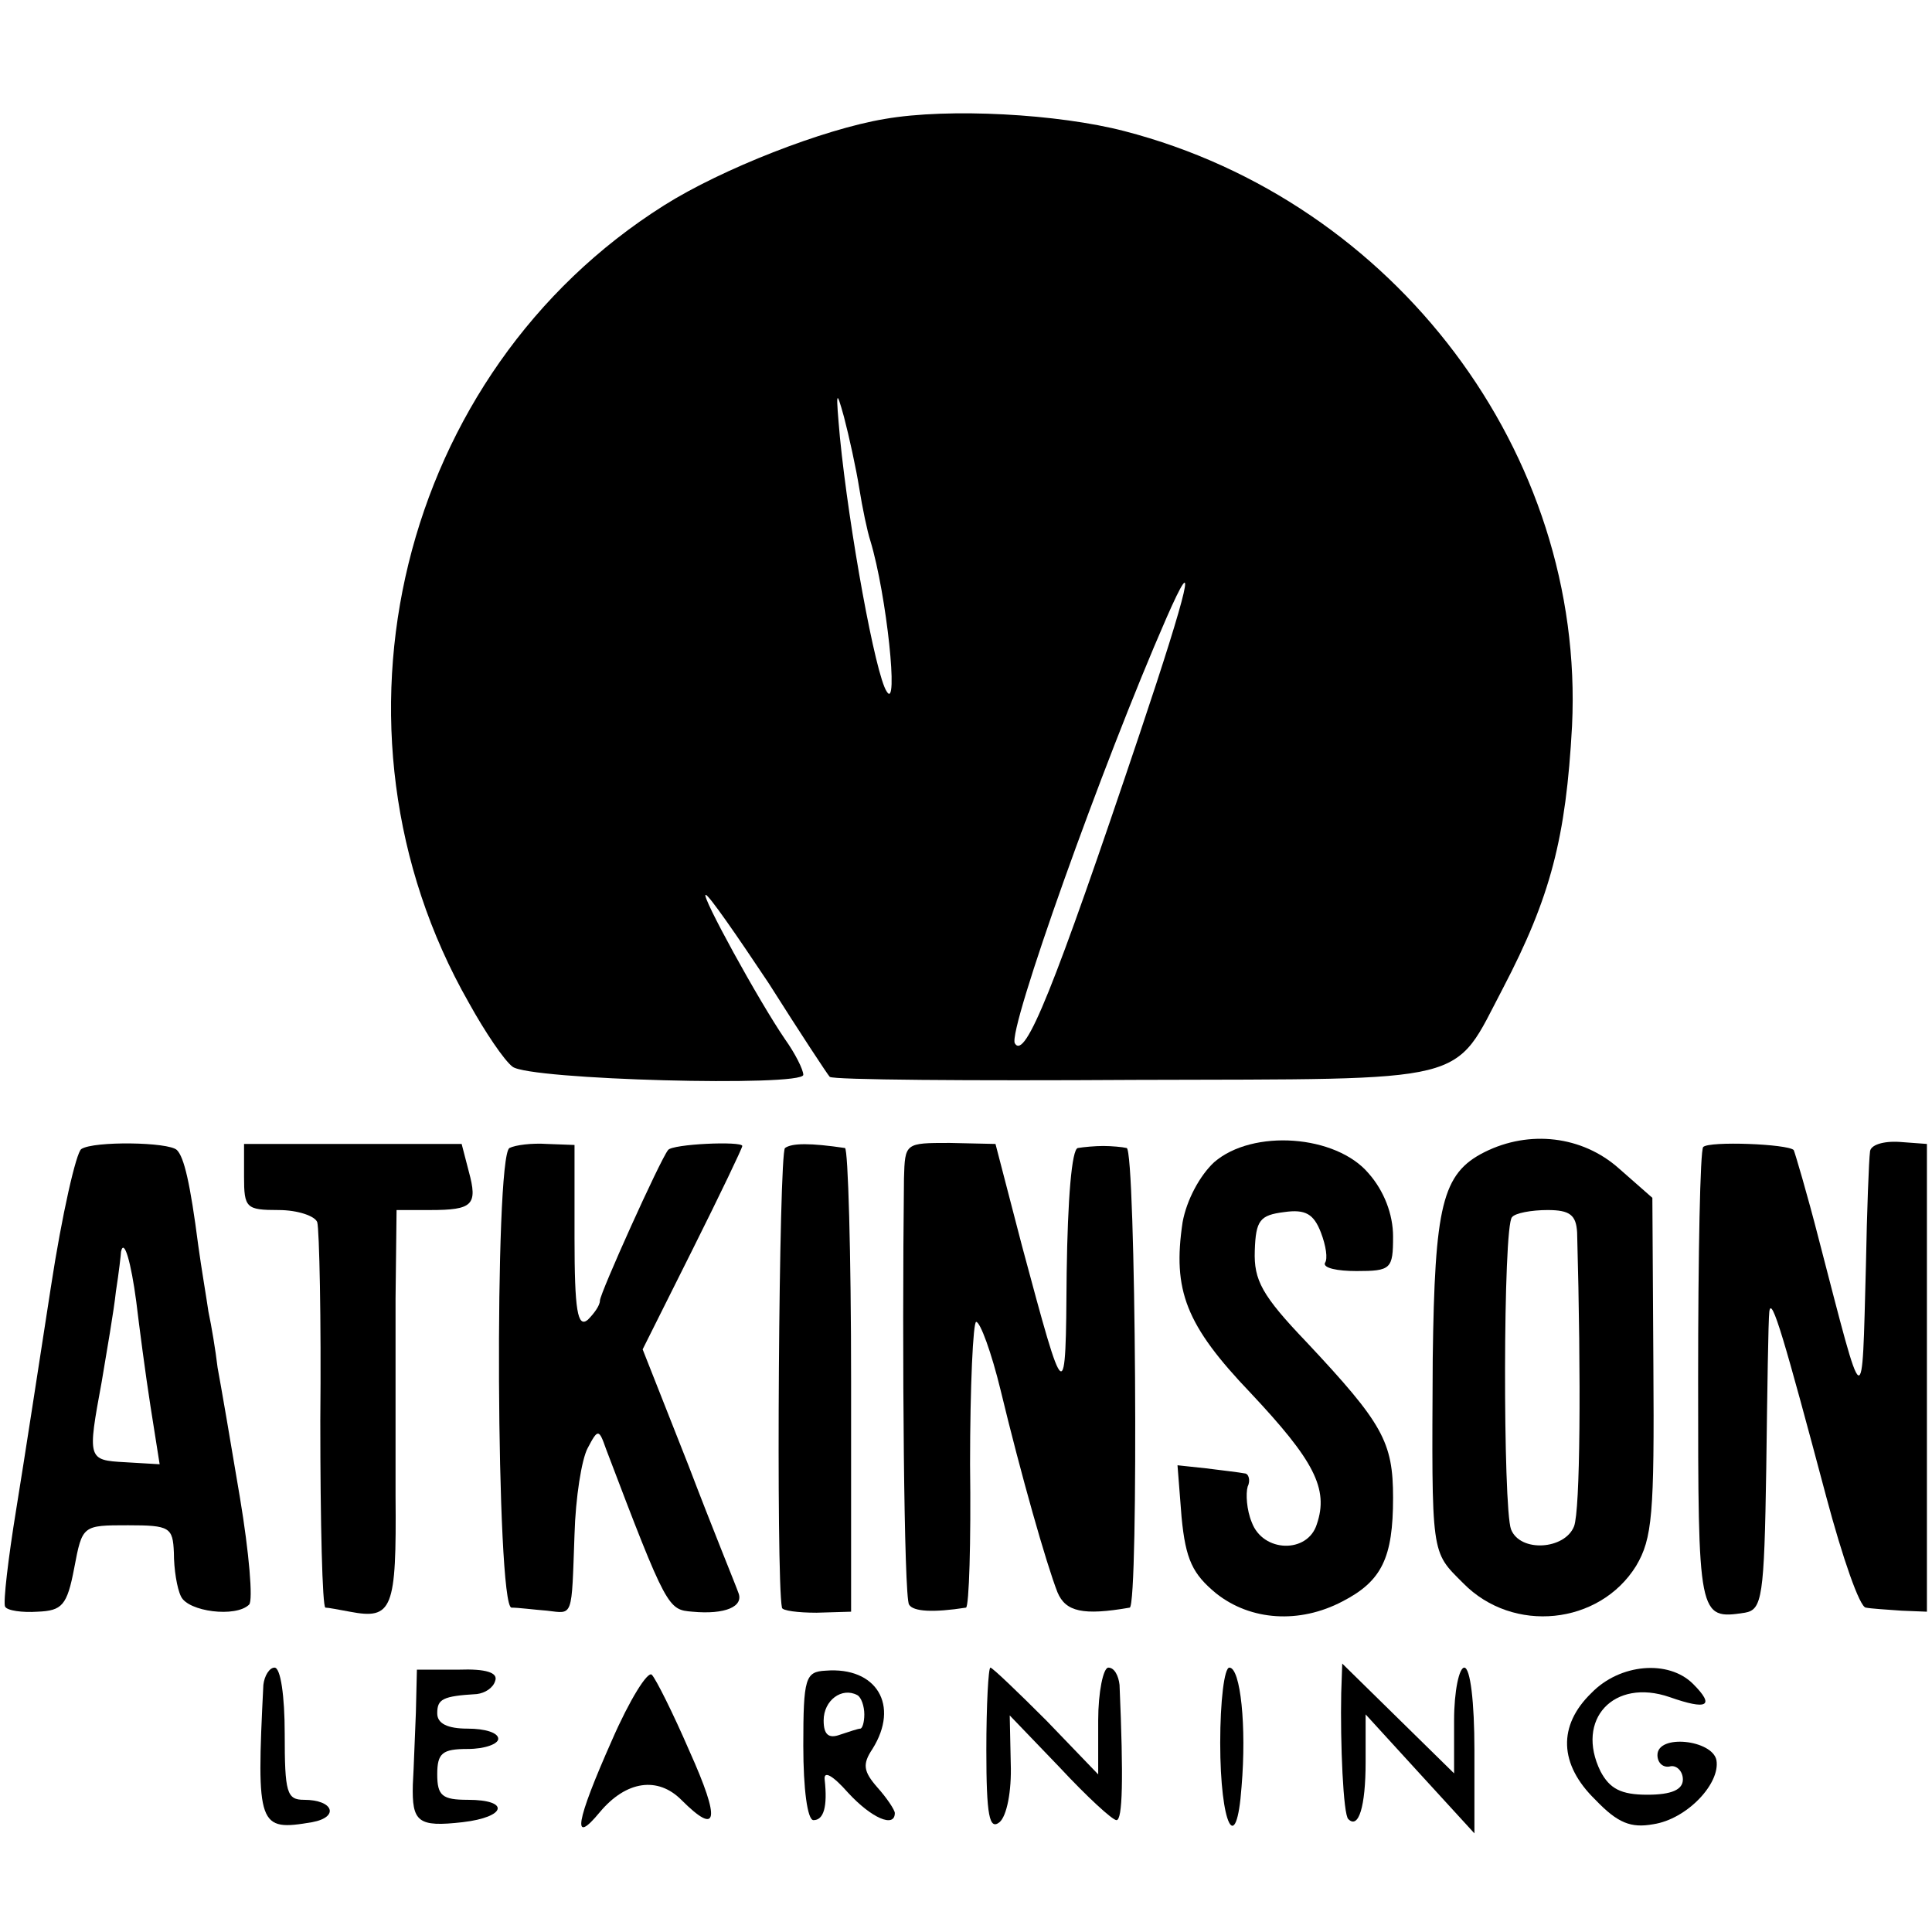
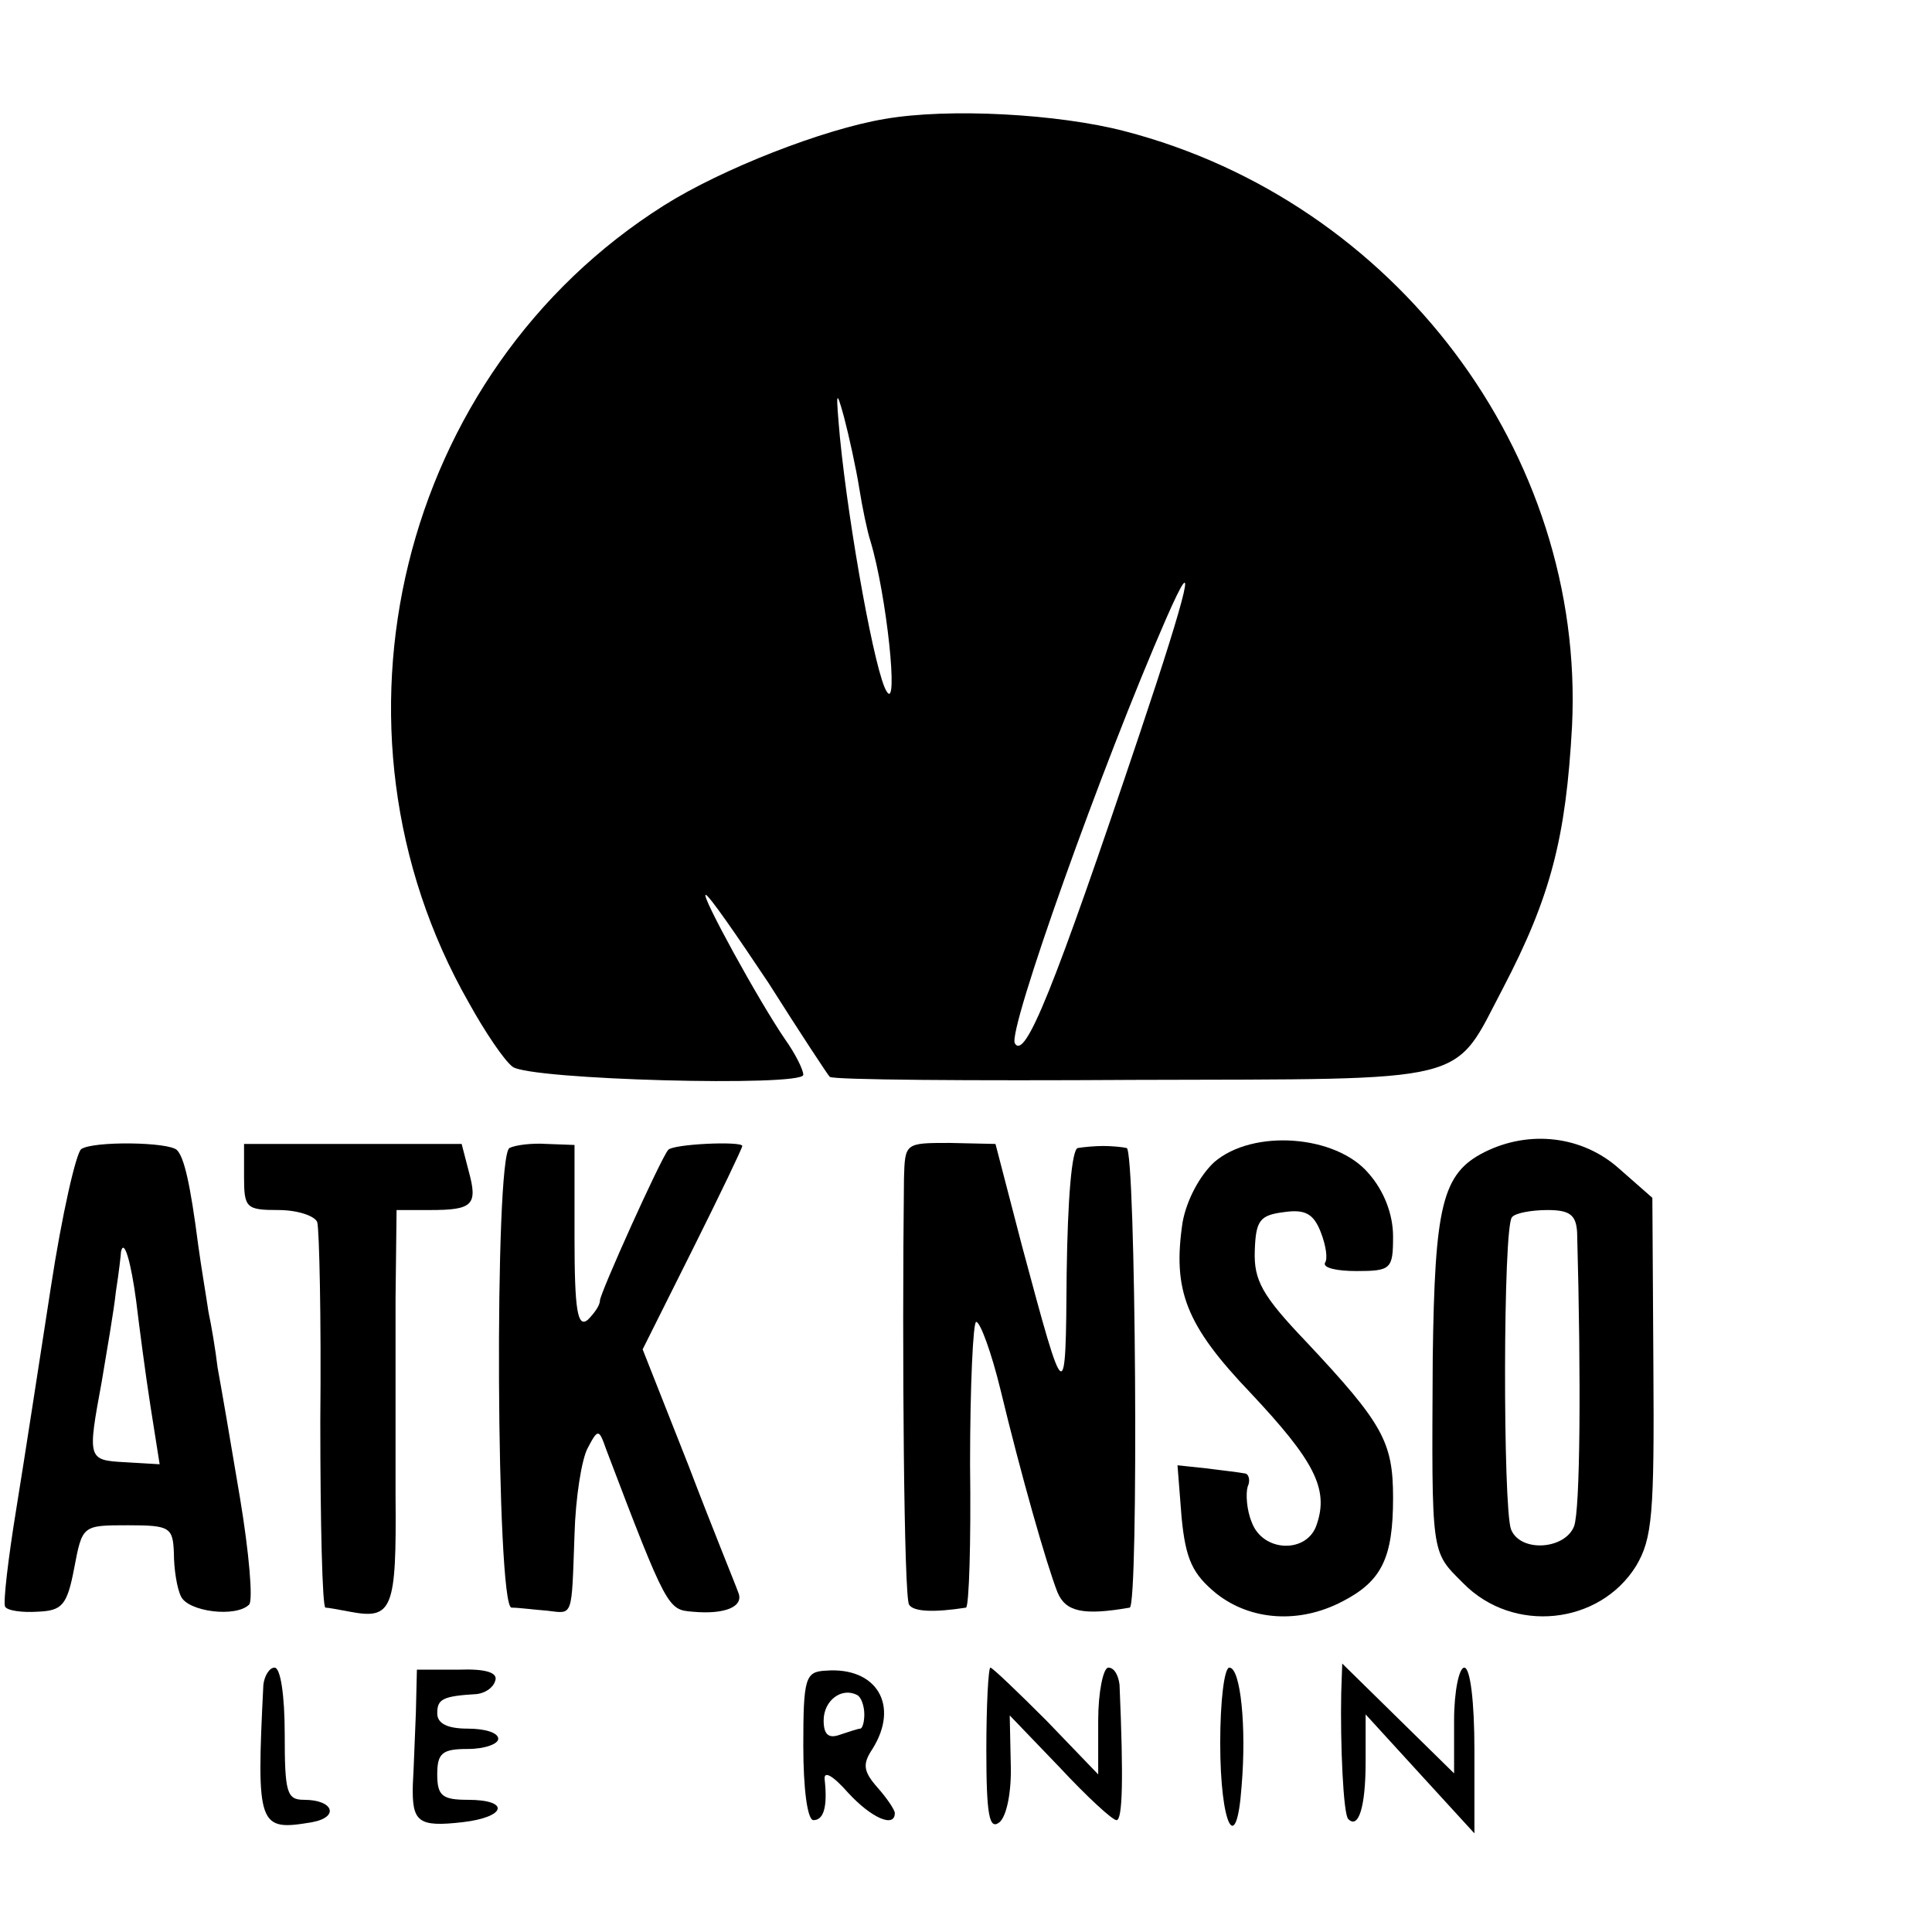
<svg xmlns="http://www.w3.org/2000/svg" version="1.0" width="190pt" height="190pt" viewBox="0 0 190 190" preserveAspectRatio="xMidYMid meet">
  <g transform="translate(0,190) scale(0.1,-0.1)" fill="#000000" stroke="none">
    <path d="M870 1783 c-60 -10 -160 -49 -217 -85 -260 -164 -346 -514 -192 -784 16 -29 35 -57 43 -63 16 -13 286 -20 286 -8 0 5 -8 21 -18 35 -26 38 -83 142 -78 142 3 0 30 -39 62 -87 31 -49 58 -90 60 -92 3 -3 138 -4 300 -3 336 1 312 -5 362 90 47 90 62 148 68 258 13 268 -174 516 -440 585 -65 17 -173 23 -236 12z m-25 -363 c3 -19 8 -43 11 -52 16 -53 28 -168 16 -148 -11 16 -37 159 -46 250 -4 45 -4 49 4 20 5 -19 12 -51 15 -70z m276 -241 c-85 -253 -113 -322 -123 -305 -7 13 86 274 149 418 32 73 22 30 -26 -113z" />
    <path d="M80 770 c-5 -3 -19 -64 -30 -136 -11 -71 -26 -169 -34 -218 -8 -49 -13 -92 -11 -96 2 -4 17 -6 32 -5 24 1 29 6 36 43 8 42 8 42 53 42 41 0 44 -2 45 -27 0 -16 3 -35 7 -43 7 -15 54 -21 67 -8 4 4 0 51 -9 105 -9 54 -19 112 -22 128 -2 17 -6 41 -9 55 -2 14 -7 43 -10 65 -8 62 -14 87 -21 94 -8 8 -82 9 -94 1z m54 -150 c3 -25 9 -71 14 -103 l9 -57 -34 2 c-37 2 -37 3 -23 79 5 30 12 70 14 89 3 19 5 37 5 39 3 14 10 -11 15 -49z" />
    <path d="M240 743 c0 -31 2 -33 34 -33 19 0 36 -6 38 -12 2 -7 4 -95 3 -195 0 -101 2 -183 5 -184 3 0 13 -2 24 -4 42 -8 46 2 45 114 0 58 0 145 0 194 l1 87 33 0 c42 0 47 5 38 38 l-7 27 -107 0 -107 0 0 -32z" />
    <path d="M501 771 c-15 -9 -13 -451 2 -452 7 0 22 -2 35 -3 26 -3 24 -8 27 75 1 36 7 74 13 85 10 19 11 19 18 -1 60 -158 61 -158 85 -160 32 -3 51 5 45 19 -2 6 -25 62 -49 125 l-45 114 49 98 c27 54 49 100 49 102 0 5 -69 2 -73 -4 -8 -10 -67 -141 -67 -148 0 -5 -6 -13 -12 -19 -10 -8 -13 9 -13 81 l0 91 -27 1 c-15 1 -31 -1 -37 -4z" />
-     <path d="M772 771 c-6 -5 -9 -423 -3 -452 0 -3 16 -5 34 -5 l34 1 0 227 c0 126 -3 228 -6 229 -34 5 -52 5 -59 0z" />
    <path d="M889 741 c-2 -171 0 -412 5 -419 4 -7 24 -8 56 -3 3 1 5 64 4 141 0 77 3 140 6 140 4 0 15 -30 24 -67 20 -83 45 -171 56 -199 8 -19 25 -23 71 -15 9 2 6 451 -3 452 -4 1 -15 2 -23 2 -8 0 -19 -1 -25 -2 -6 -1 -10 -50 -11 -123 -1 -133 -1 -133 -44 27 l-26 100 -45 1 c-44 0 -44 0 -45 -35z" />
    <path d="M1194 757 c-14 -13 -27 -37 -31 -59 -10 -67 3 -101 67 -168 62 -66 77 -94 65 -129 -9 -29 -53 -28 -64 2 -5 12 -6 28 -4 35 3 6 1 13 -3 13 -5 1 -22 3 -38 5 l-28 3 4 -51 c4 -42 11 -56 34 -75 34 -27 82 -30 124 -8 39 20 50 43 50 102 0 55 -10 73 -85 153 -44 46 -52 61 -51 90 1 30 5 35 29 38 21 3 29 -2 36 -20 5 -13 7 -26 4 -30 -2 -5 12 -8 31 -8 34 0 36 2 36 34 0 22 -9 45 -24 62 -32 38 -114 44 -152 11z" />
    <path d="M1460 767 c-42 -21 -49 -53 -51 -203 -1 -196 -2 -189 30 -221 49 -50 134 -41 170 17 16 27 18 51 17 197 l-1 165 -33 29 c-36 32 -88 38 -132 16z m91 -79 c4 -146 3 -273 -3 -289 -9 -23 -53 -26 -62 -3 -8 21 -8 299 1 307 3 4 19 7 35 7 22 0 28 -5 29 -22z" />
-     <path d="M1675 772 c-3 -3 -5 -105 -5 -228 0 -235 0 -237 46 -230 17 3 19 15 21 142 1 76 2 146 3 154 2 17 15 -28 56 -182 16 -60 33 -109 39 -109 5 -1 21 -2 35 -3 l25 -1 0 230 0 230 -27 2 c-16 1 -29 -3 -29 -10 -1 -7 -3 -57 -4 -112 -4 -147 -1 -148 -46 25 -12 47 -24 87 -25 89 -6 6 -83 9 -89 3z" />
    <path d="M259 243 c-7 -140 -5 -144 48 -135 27 5 21 22 -8 22 -17 0 -19 7 -19 65 0 37 -4 65 -10 65 -5 0 -10 -8 -11 -17z" />
    <path d="M409 216 c-1 -22 -2 -54 -3 -71 -1 -37 5 -42 49 -37 43 5 47 22 5 22 -25 0 -30 4 -30 25 0 21 5 25 30 25 17 0 30 5 30 10 0 6 -13 10 -30 10 -20 0 -30 5 -30 15 0 14 5 17 39 19 8 1 16 6 18 13 3 8 -9 12 -36 11 l-41 0 -1 -42z" />
-     <path d="M602 189 c-36 -81 -40 -105 -12 -71 26 31 57 35 80 12 36 -36 39 -21 8 48 -16 37 -33 71 -37 75 -4 4 -22 -25 -39 -64z" />
    <path d="M790 183 c0 -42 4 -73 10 -73 10 0 14 13 11 40 -1 9 8 4 23 -13 23 -25 46 -35 46 -20 0 3 -8 15 -17 25 -14 16 -15 23 -5 38 27 43 4 81 -46 77 -20 -1 -22 -7 -22 -74z m60 31 c0 -8 -2 -14 -4 -14 -2 0 -11 -3 -20 -6 -11 -4 -16 0 -16 14 0 20 18 33 33 25 4 -2 7 -11 7 -19z" />
    <path d="M970 179 c0 -65 3 -79 13 -71 7 6 12 30 11 58 l-1 47 49 -51 c27 -29 52 -52 56 -52 6 0 7 40 3 133 -1 9 -5 17 -11 17 -5 0 -10 -24 -10 -52 l0 -53 -51 53 c-28 28 -53 52 -55 52 -2 0 -4 -37 -4 -81z" />
    <path d="M1200 186 c0 -81 16 -113 21 -43 5 59 -1 117 -12 117 -5 0 -9 -33 -9 -74z" />
    <path d="M1319 235 c-1 -49 2 -120 7 -124 10 -10 17 12 17 56 l0 47 53 -58 54 -59 0 82 c0 47 -4 81 -10 81 -5 0 -10 -23 -10 -52 l0 -52 -55 54 -55 54 -1 -29z" />
-     <path d="M1565 235 c-33 -32 -32 -70 4 -105 22 -23 35 -28 57 -24 33 5 66 40 62 63 -4 20 -58 26 -58 5 0 -8 6 -13 13 -11 6 1 12 -5 12 -13 0 -10 -11 -15 -35 -15 -26 0 -37 6 -46 23 -25 51 13 92 68 73 37 -13 45 -9 23 13 -24 24 -72 20 -100 -9z" />
  </g>
</svg>